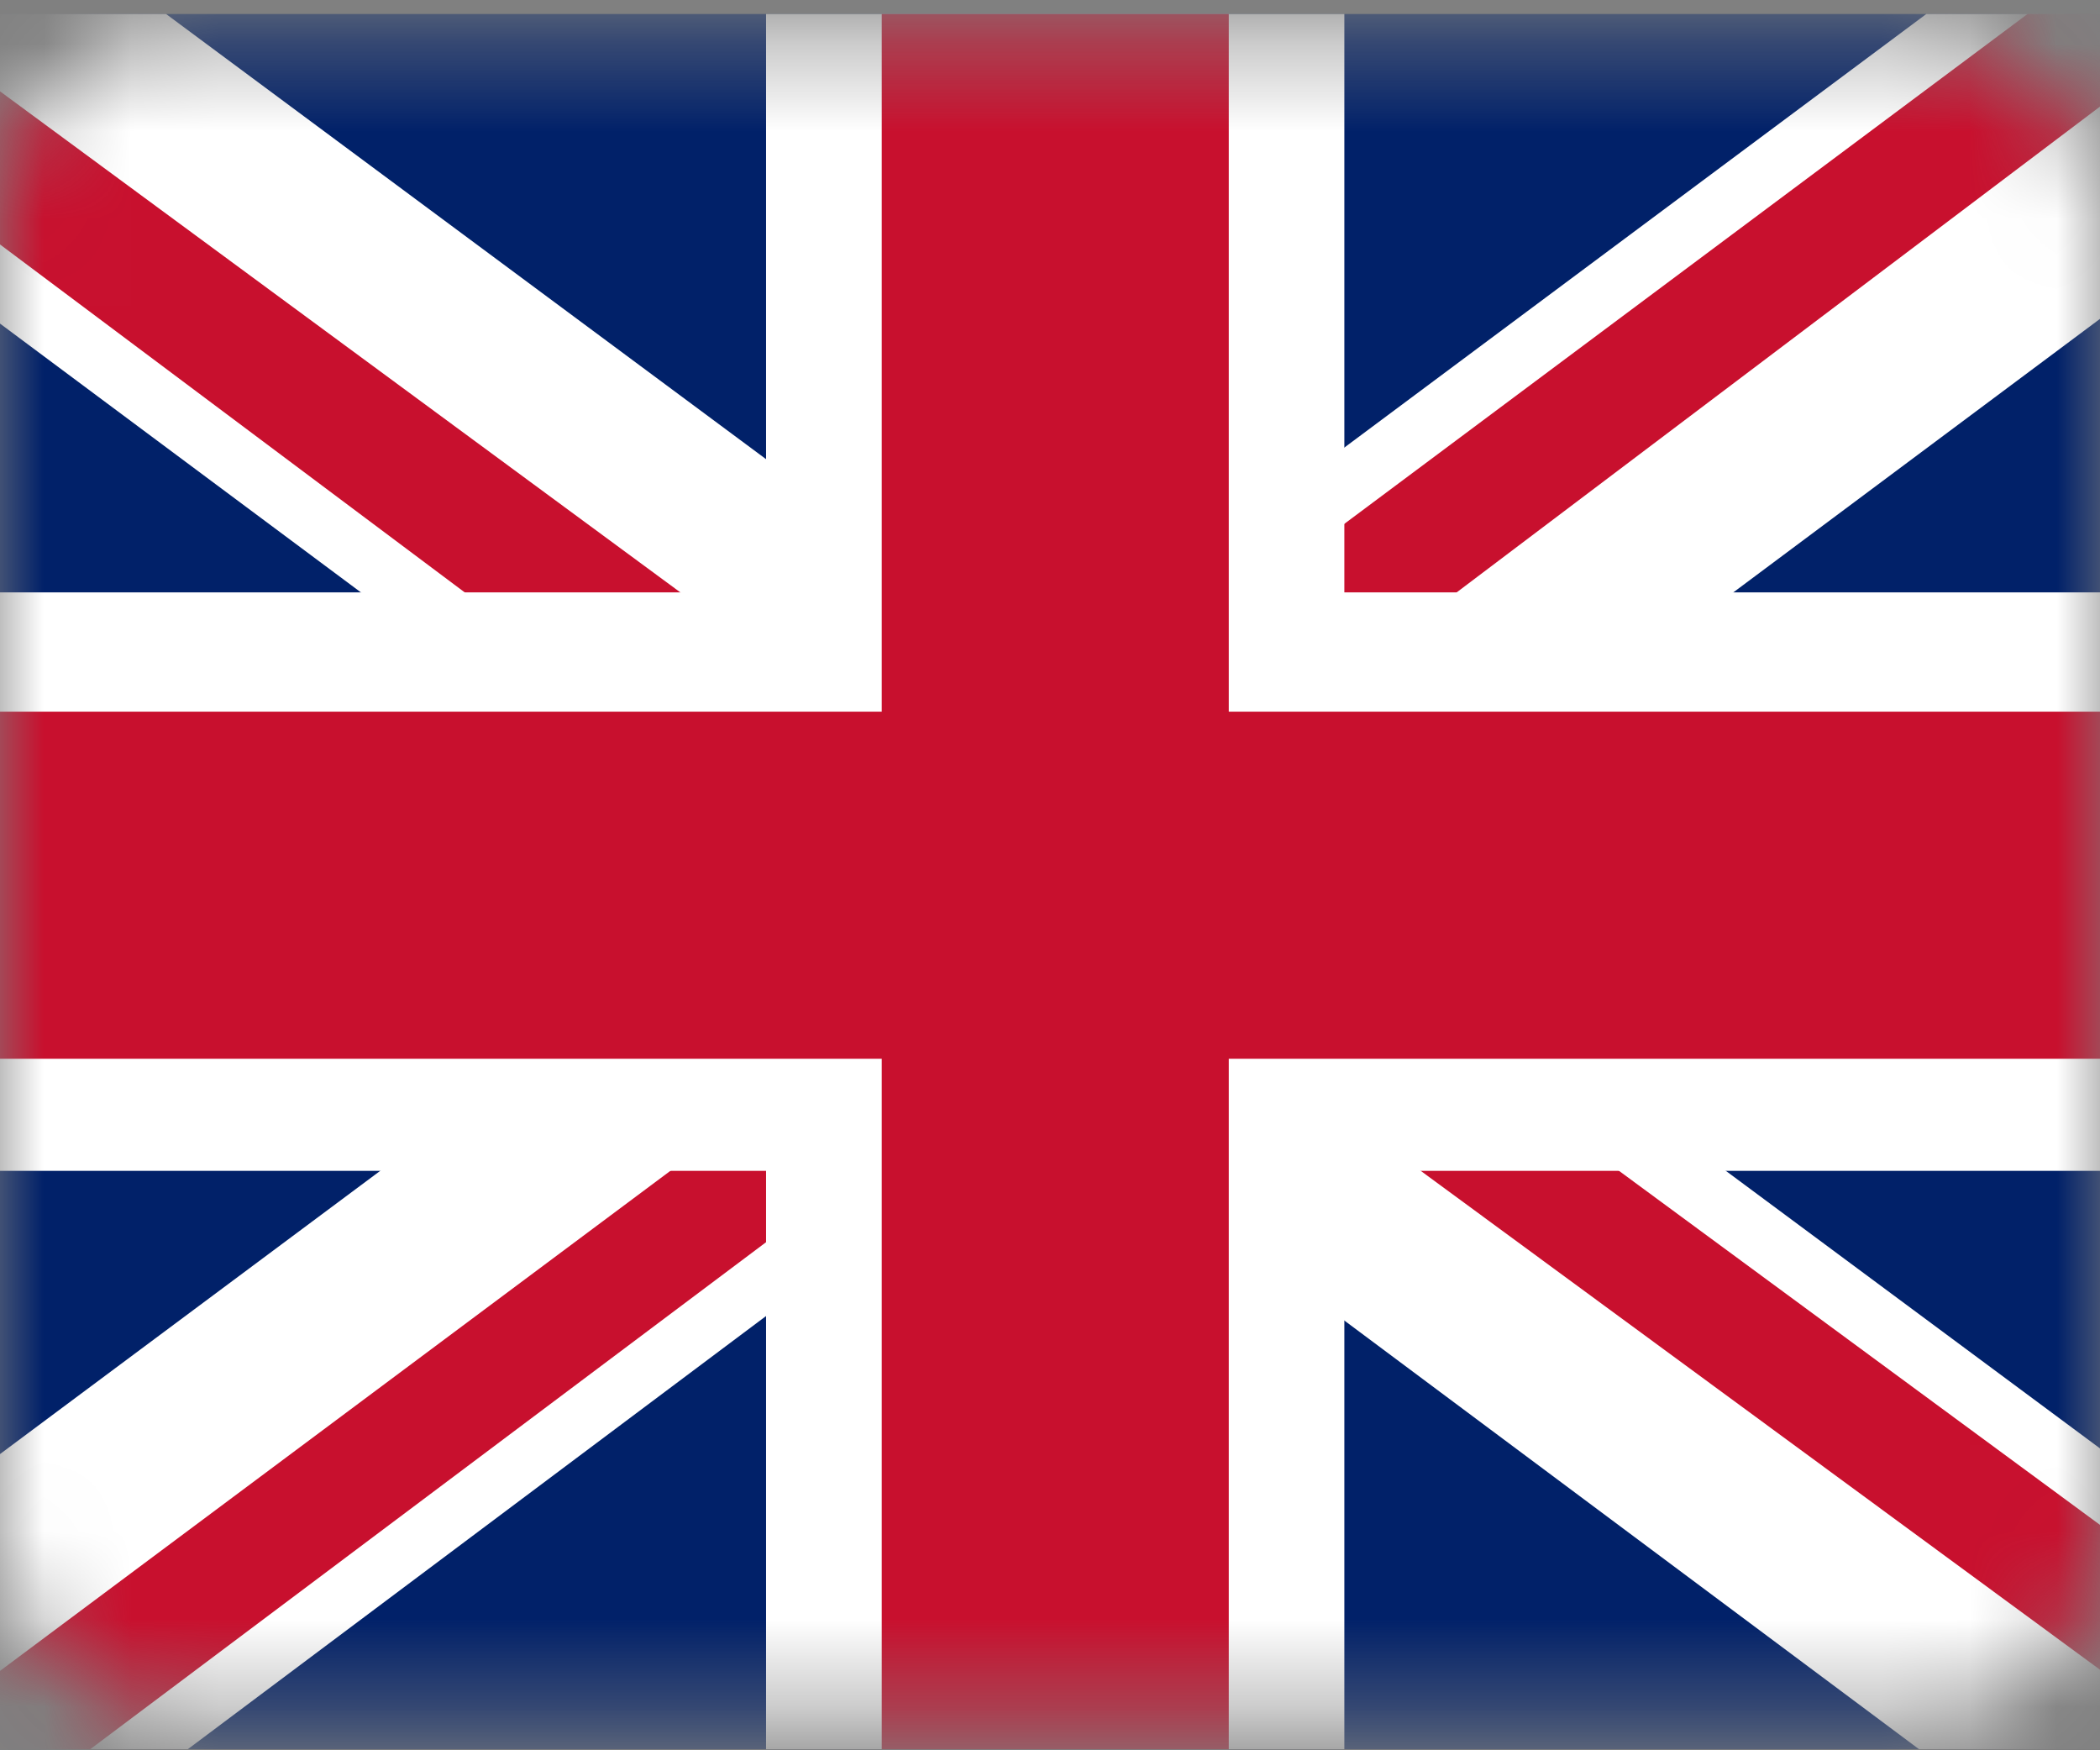
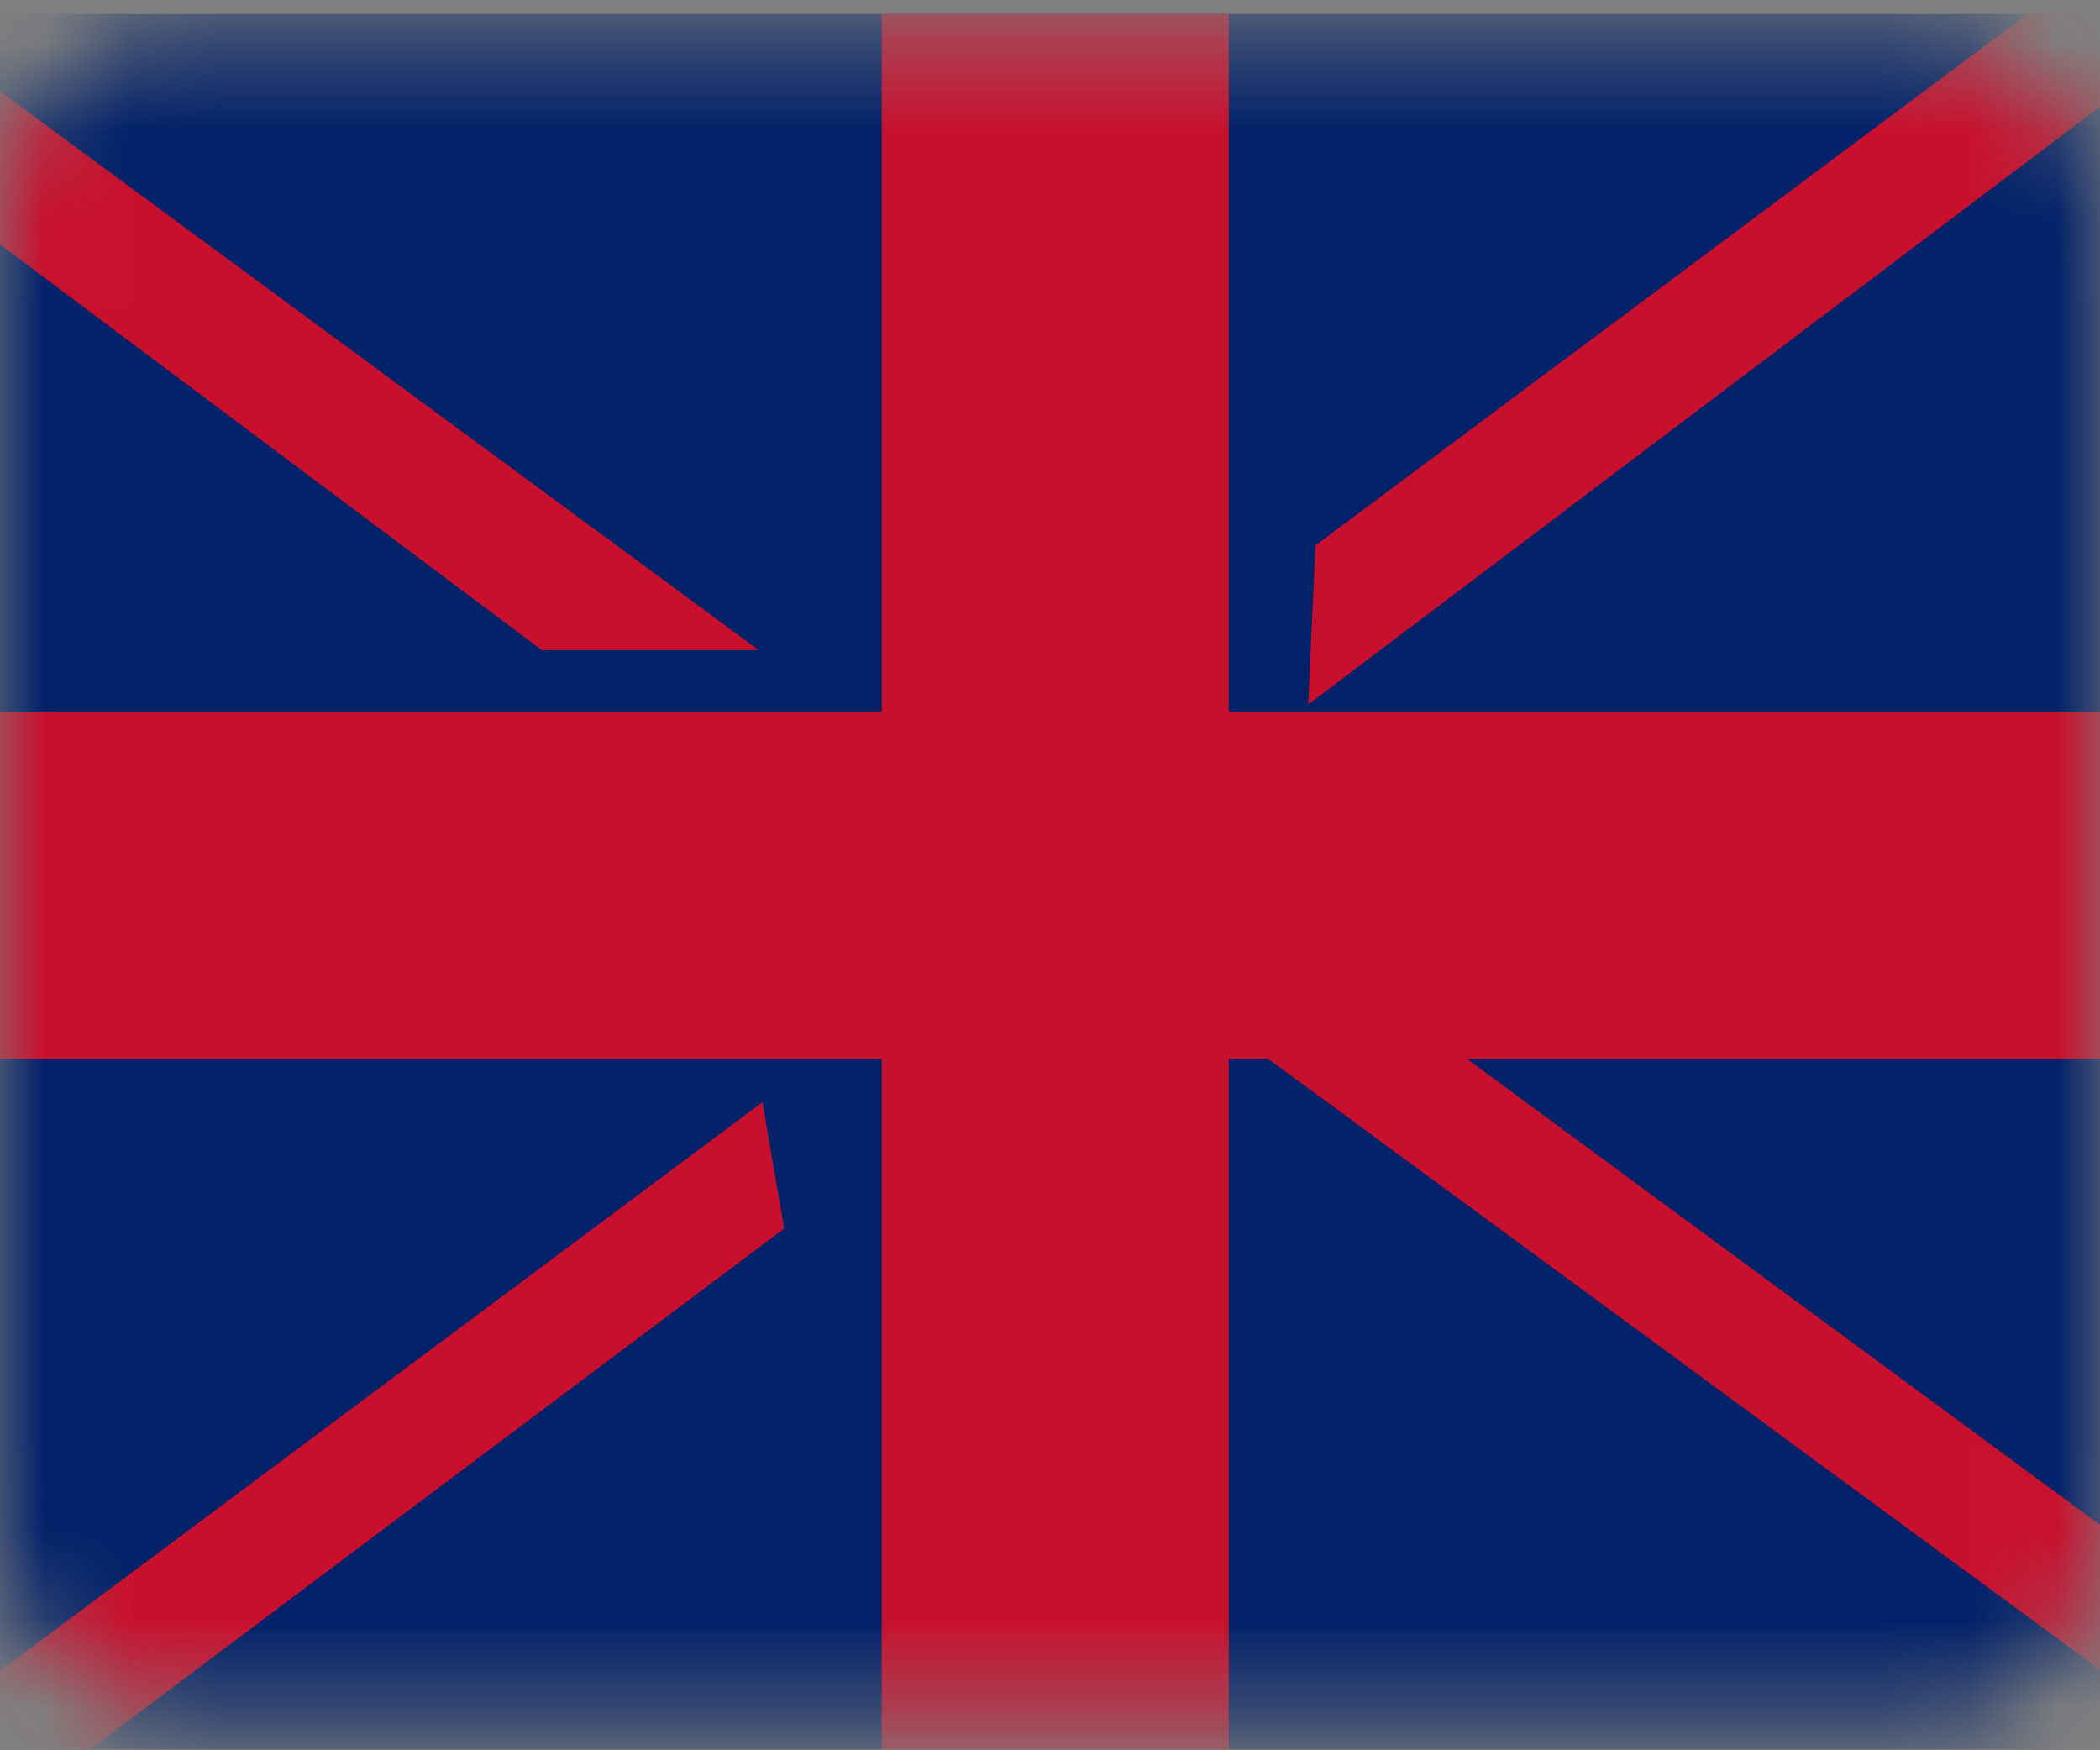
<svg xmlns="http://www.w3.org/2000/svg" width="24" height="20" viewBox="0 0 24 20" fill="none">
  <rect x="0" y="0" width="24" height="20" fill="#808080" stroke="none" />
  <mask id="mask0_595_440" style="mask-type:alpha" maskUnits="userSpaceOnUse" x="0" y="0" width="24" height="20">
    <rect y="0.4" width="24" height="19.2" rx="2" fill="#D9D9D9" />
  </mask>
  <g mask="url(#mask0_595_440)">
    <path d="M-1.2 0.16H25.237V19.988H-1.2V0.16Z" fill="#012169" />
-     <path d="M1.898 0.16L11.977 7.637L22.015 0.16H25.237V2.721L15.323 10.115L25.237 17.468V19.988H21.932L12.018 12.594L2.146 19.988H-1.2V17.509L8.673 10.156L-1.2 2.804V0.16H1.898Z" fill="white" />
    <path d="M16.314 11.768L25.237 18.335V19.988L14.043 11.768H16.314ZM8.714 12.594L8.962 14.039L1.031 19.988H-1.2L8.714 12.594ZM25.237 0.16V0.284L14.951 8.05L15.034 6.232L23.172 0.16H25.237ZM-1.2 0.16L8.673 7.43H6.194L-1.2 1.895V0.16Z" fill="#C8102E" />
-     <path d="M8.755 0.16V19.988H15.364V0.16H8.755ZM-1.2 6.769V13.379H25.237V6.769H-1.2Z" fill="white" />
    <path d="M-1.2 8.132V12.098H25.237V8.132H-1.2ZM10.077 0.16V19.988H14.043V0.16H10.077Z" fill="#C8102E" />
  </g>
</svg>